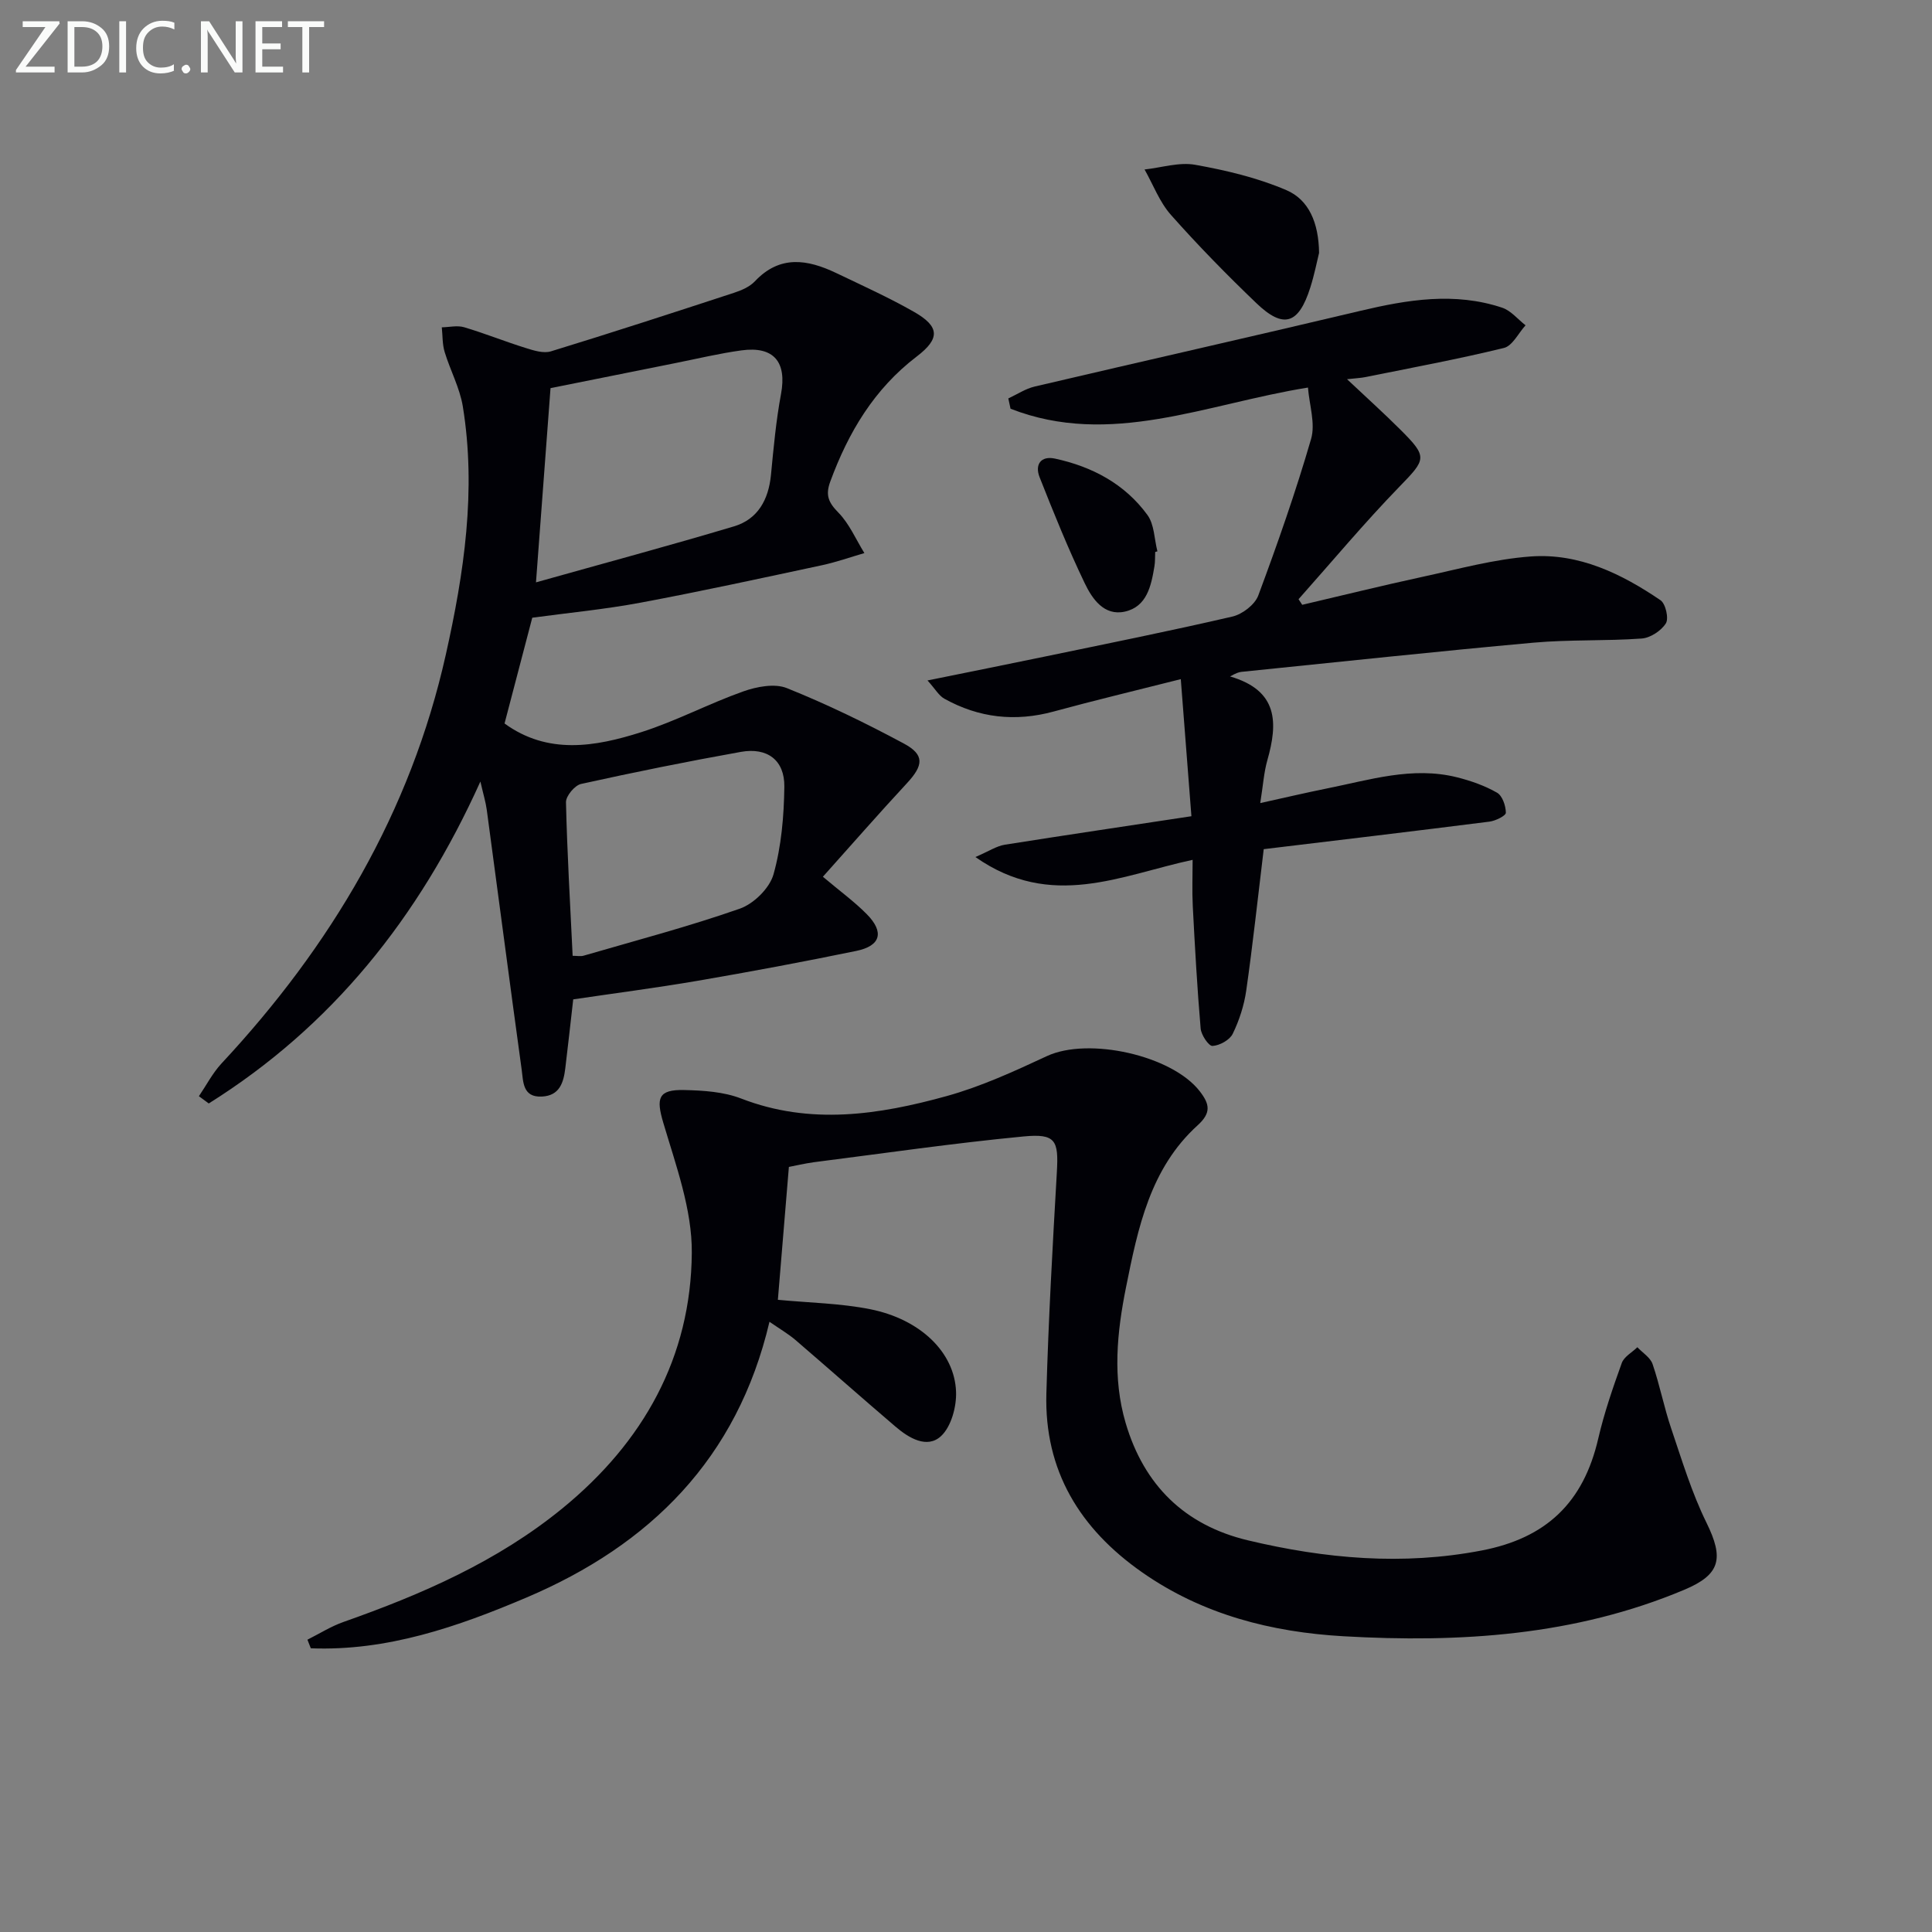
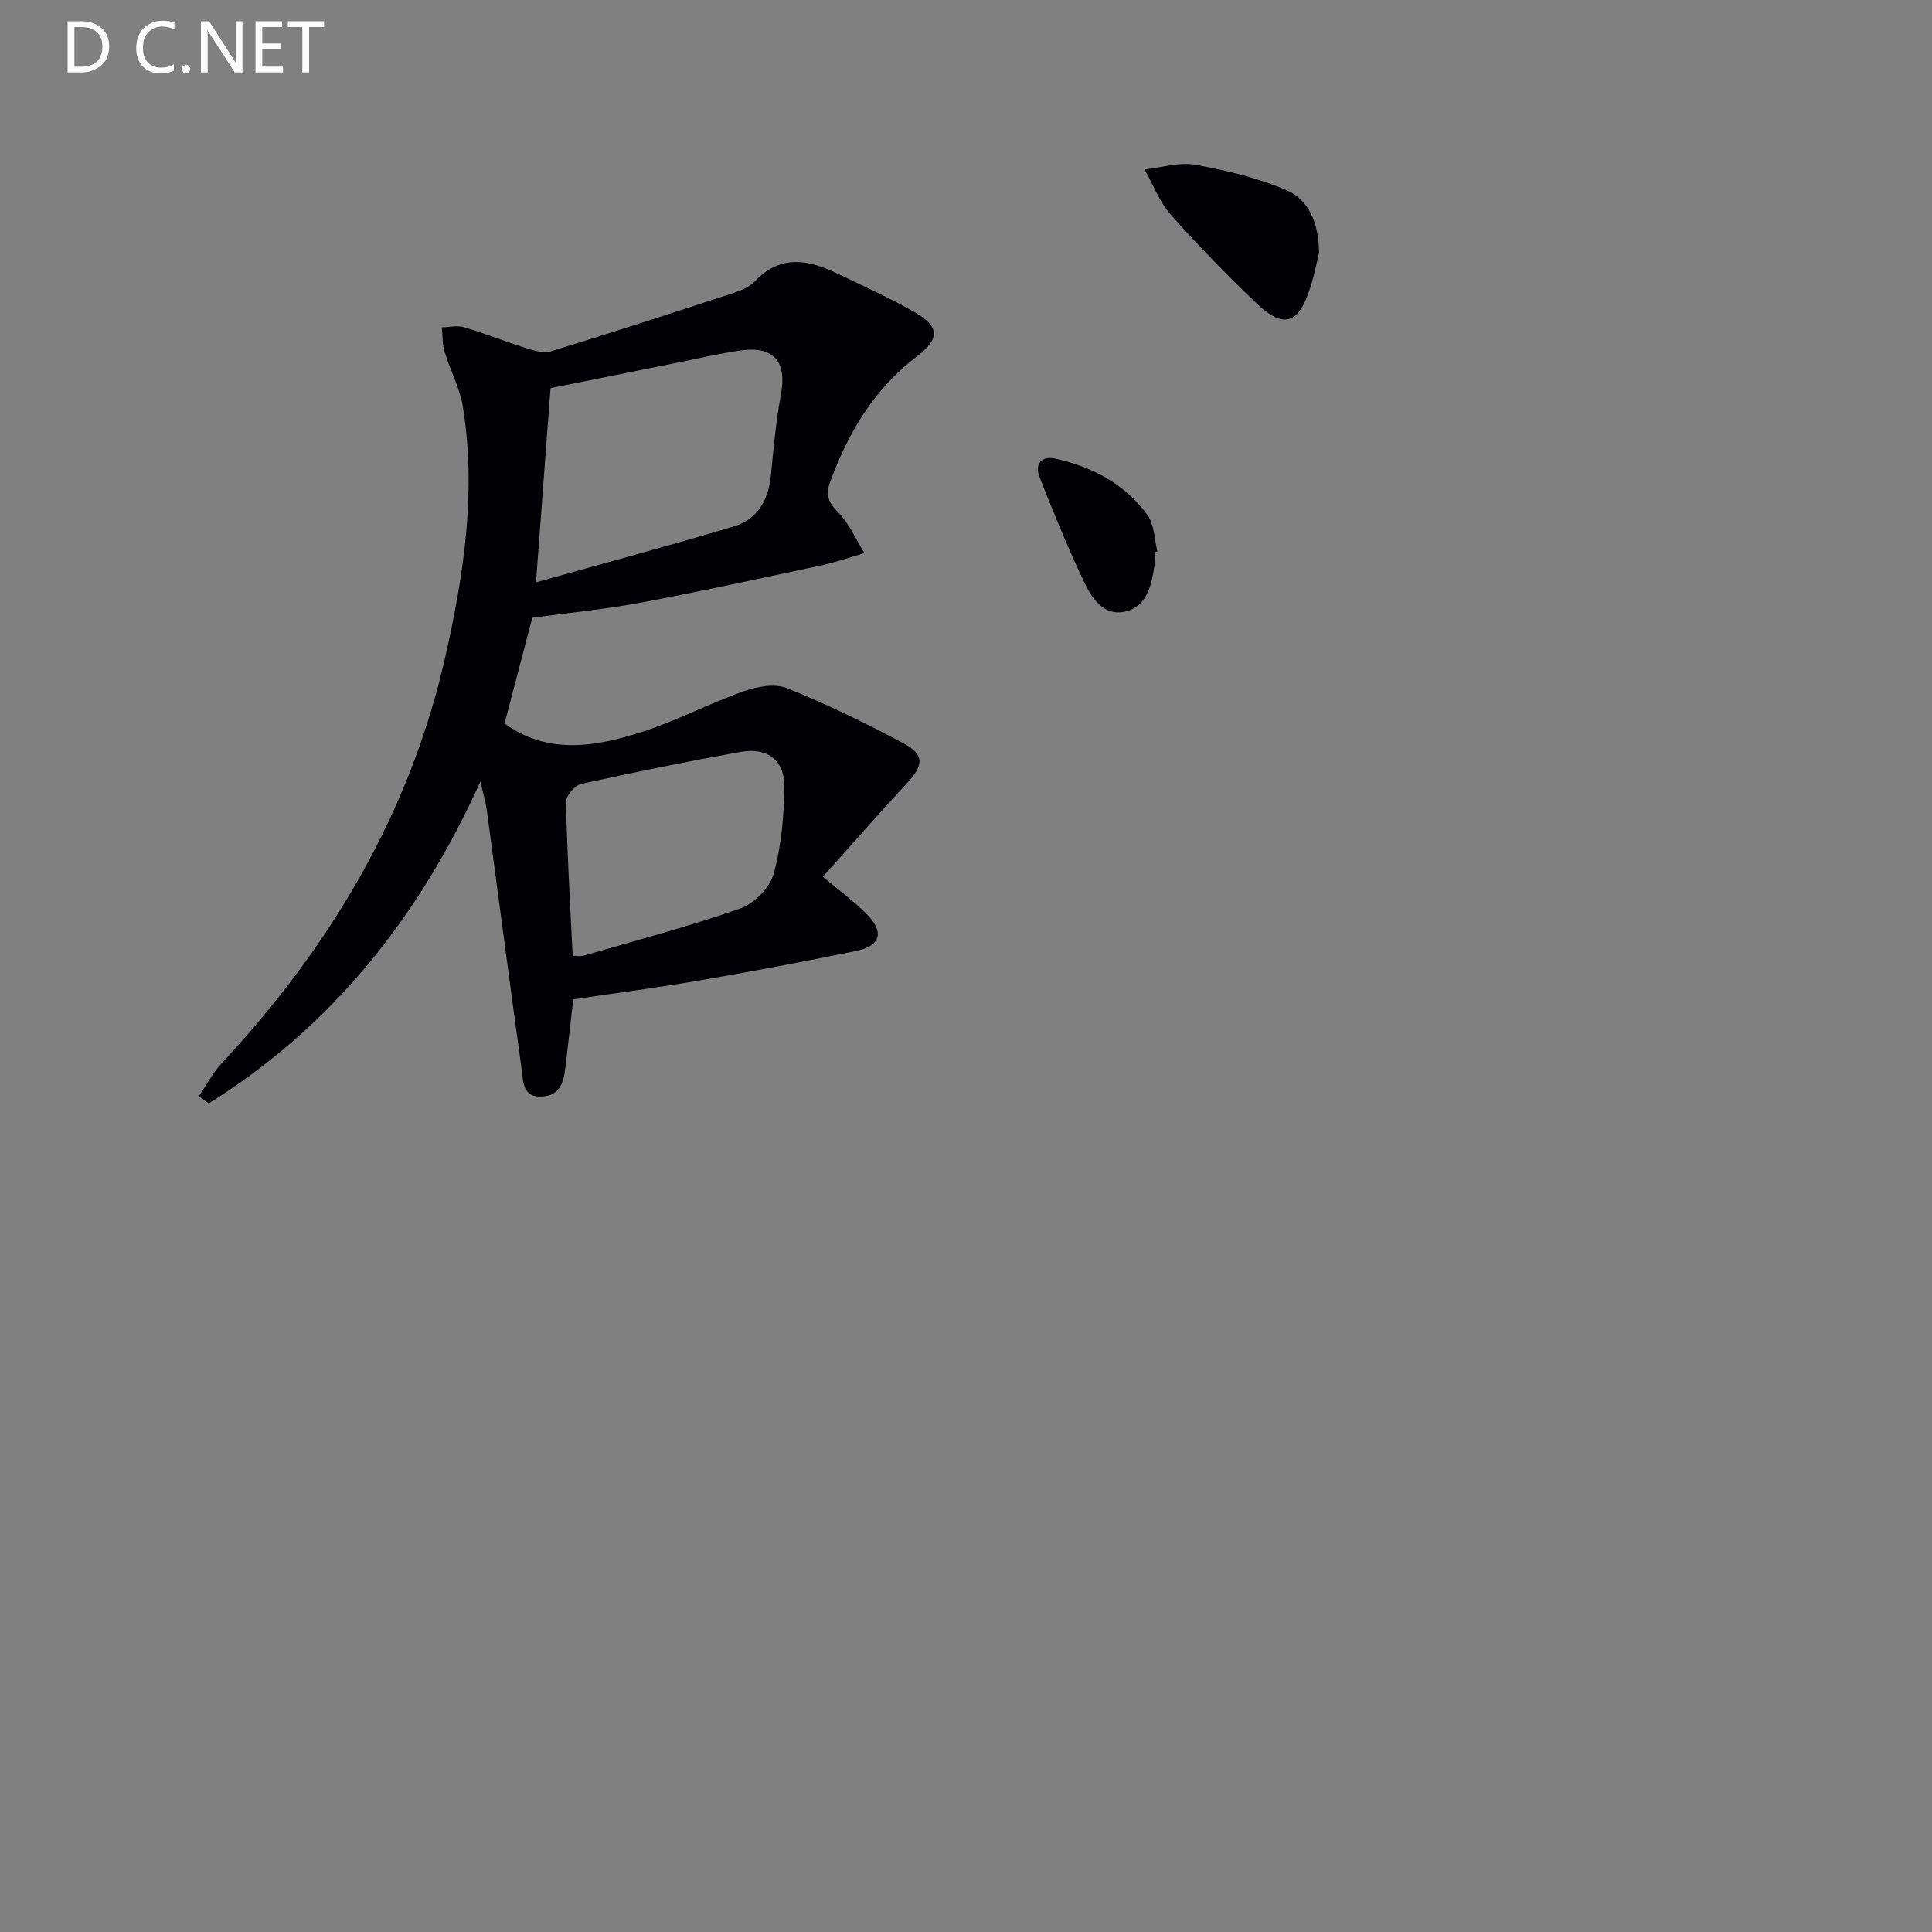
<svg xmlns="http://www.w3.org/2000/svg" enable-background="new 0 0 400 400" viewBox="0 0 400 400">
  <rect x="0" y="0" width="400" height="400" fill="#808080" stroke="none" />
-   <path d="m163.33 241.6c-.81 9.78-1.54 18.65-2.28 27.51 6.44.62 12.93.71 19.17 1.96 10.32 2.08 17.42 8.91 17.72 17.06.12 3.11-1 7.26-3.13 9.22-2.87 2.63-6.62.4-9.37-1.95-6.96-5.94-13.81-12.01-20.75-17.97-1.49-1.27-3.21-2.27-5.38-3.77-6.66 28.35-24.73 46.22-50.3 57.09-14.25 6.06-28.89 11.13-44.66 10.51-.23-.59-.47-1.18-.7-1.78 2.48-1.24 4.87-2.76 7.46-3.67 16.22-5.72 31.85-12.51 45.33-23.52 16.76-13.7 26.63-31.27 26.79-52.92.07-8.98-3.3-18.11-5.91-26.94-1.49-5.04-1.11-6.89 4.38-6.75 3.94.09 8.14.36 11.75 1.76 14.33 5.55 28.52 3.37 42.55-.51 7.14-1.98 14.01-5.14 20.76-8.28 8.59-3.99 25.89-.16 31.64 7.29 2.04 2.64 2.43 4.44-.45 7.05-9.83 8.92-12.36 21.27-14.82 33.53-1.88 9.35-2.83 18.77-.07 28.12 3.8 12.86 12.22 21.15 25.31 24.27 15.98 3.81 32.05 5.25 48.41 2.1 13.29-2.56 21.04-9.84 24.12-23.17 1.23-5.31 3.02-10.5 4.87-15.64.47-1.31 2.12-2.19 3.23-3.27 1.08 1.15 2.69 2.13 3.15 3.49 1.5 4.38 2.37 8.97 3.86 13.35 2.22 6.56 4.24 13.27 7.28 19.45 3.65 7.42 2.96 10.76-4.59 13.93-22.64 9.52-46.45 11-70.52 9.62-14.91-.85-29.2-4.47-41.73-13.25-12.86-9-20.26-21.03-19.81-37.01.43-15.28 1.29-30.56 2.17-45.82.38-6.57-.21-8.04-6.89-7.4-14.52 1.39-28.98 3.5-43.46 5.34-1.93.27-3.85.73-5.13.97z" fill="#010106" />
  <path d="m110.2 127.89c-1.84 7.03-3.81 14.52-5.74 21.9 8.96 6.51 18.74 4.84 28.29 1.8 7.21-2.29 13.99-5.91 21.13-8.44 2.79-.99 6.5-1.7 9.04-.68 8.27 3.32 16.33 7.24 24.19 11.46 4.37 2.34 4.09 4.53.64 8.25-5.85 6.3-11.5 12.78-17.38 19.34 3.57 3.01 6.53 5.16 9.07 7.73 3.69 3.73 2.92 6.59-2.17 7.63-10.88 2.24-21.81 4.29-32.77 6.17-8.63 1.48-17.32 2.6-25.82 3.86-.58 5.06-1.08 9.65-1.64 14.25-.36 2.97-1.17 5.69-4.84 5.87-4.01.21-3.85-3.07-4.19-5.55-2.47-17.93-4.81-35.87-7.23-53.81-.21-1.58-.69-3.12-1.32-5.86-12.77 28.31-30.83 50.73-56.24 66.65-.68-.5-1.36-1-2.04-1.5 1.54-2.27 2.83-4.78 4.67-6.77 22.65-24.3 39.15-52.01 46.45-84.65 3.78-16.9 6.35-34.03 3.52-51.4-.63-3.85-2.61-7.47-3.76-11.27-.49-1.61-.41-3.39-.59-5.1 1.55-.03 3.2-.44 4.62-.02 4.28 1.27 8.43 2.95 12.69 4.28 1.69.53 3.73 1.19 5.29.71 12.67-3.88 25.28-7.99 37.87-12.11 1.56-.51 3.27-1.24 4.35-2.39 5.18-5.5 10.91-4.54 16.82-1.72 5.4 2.58 10.87 5.06 16.06 8.01 5.4 3.06 5.51 5.56.63 9.28-8.8 6.71-14.15 15.69-17.9 25.89-1.04 2.82-.38 4.33 1.67 6.42 2.28 2.32 3.63 5.55 5.39 8.39-2.92.85-5.8 1.87-8.76 2.51-12.48 2.67-24.95 5.39-37.5 7.74-7.46 1.4-15.04 2.12-22.5 3.13zm.77-7.32c14.27-4.01 27.68-7.61 40.99-11.59 4.95-1.48 7.16-5.53 7.66-10.65.54-5.6 1.05-11.23 2.08-16.75 1.23-6.61-1.45-9.95-8.18-9.04-4.59.63-9.12 1.72-13.67 2.63-8.57 1.71-17.14 3.44-25.87 5.19-.99 13.27-1.96 26.14-3.01 40.21zm7.59 77.32c.95 0 1.65.15 2.25-.02 10.82-3.15 21.74-6.02 32.36-9.74 2.89-1.01 6.18-4.25 6.98-7.12 1.63-5.81 2.16-12.05 2.24-18.13.07-5.5-3.53-8.19-9-7.21-11.07 1.98-22.11 4.21-33.09 6.64-1.31.29-3.15 2.5-3.12 3.79.24 10.45.86 20.89 1.38 31.79z" fill="#010106" />
-   <path d="m246.67 168.99c-.74-9.53-1.43-18.51-2.2-28.38-9.48 2.4-17.93 4.41-26.31 6.7-7.96 2.17-15.48 1.33-22.64-2.65-1.14-.63-1.88-2-3.49-3.78 8.75-1.78 16.47-3.32 24.17-4.92 13-2.7 26.03-5.31 38.96-8.31 2.06-.48 4.64-2.46 5.35-4.35 3.98-10.69 7.76-21.48 10.94-32.43.92-3.18-.36-6.99-.65-10.63-21.09 3.38-40.93 12.46-61.58 4.38-.15-.71-.31-1.42-.46-2.13 1.82-.84 3.55-2.01 5.46-2.46 22.45-5.27 44.94-10.33 67.37-15.66 9.82-2.33 19.58-3.95 29.43-.66 1.81.61 3.23 2.4 4.83 3.64-1.48 1.62-2.71 4.26-4.48 4.69-9.48 2.32-19.09 4.09-28.66 6.03-.94.19-1.91.23-3.82.44 4.09 3.85 7.7 7.1 11.12 10.52 5.63 5.62 5.24 6.05-.26 11.72-7.26 7.48-13.96 15.51-20.9 23.31.25.39.51.78.76 1.16 8.3-1.94 16.57-3.99 24.89-5.79 7.45-1.61 14.9-3.68 22.45-4.22 9.95-.72 18.77 3.57 26.84 9.06 1.06.72 1.75 3.77 1.11 4.79-.96 1.53-3.21 3.01-5 3.14-7.46.54-14.99.19-22.43.86-20.16 1.82-40.29 4-60.43 6.04-.58.06-1.15.27-2.37.95 10.03 2.92 9.91 9.65 7.72 17.35-.72 2.53-.88 5.21-1.47 8.87 4.93-1.09 9.31-2.12 13.72-3.01 8.92-1.78 17.78-4.64 27.01-2.33 2.87.72 5.75 1.73 8.3 3.19 1.1.63 1.81 2.72 1.82 4.15 0 .63-2.14 1.68-3.39 1.84-15.63 1.98-31.27 3.84-46.74 5.7-1.24 10.22-2.26 19.77-3.62 29.27-.44 3.07-1.44 6.17-2.8 8.96-.63 1.29-2.71 2.43-4.19 2.51-.78.04-2.34-2.27-2.45-3.62-.72-8.43-1.19-16.89-1.63-25.35-.16-3.09-.03-6.2-.03-9.56-14.88 3.2-29.26 10.44-44.97-.58 2.78-1.2 4.36-2.27 6.07-2.55 12.77-2.02 25.56-3.91 38.65-5.9z" fill="#010106" />
  <path d="m273.1 52.36c-.43 1.75-.97 4.51-1.82 7.18-2.41 7.61-5.54 8.62-11.18 3.21-6.11-5.86-12.05-11.92-17.67-18.26-2.36-2.66-3.67-6.24-5.46-9.4 3.51-.38 7.16-1.57 10.5-.97 6.41 1.15 12.91 2.69 18.87 5.25 4.61 1.98 6.68 6.7 6.76 12.99z" fill="#010106" />
  <path d="m239.17 114.28c-.05 1 .01 2.01-.16 2.99-.67 4.02-1.55 8.34-6.13 9.36-4.31.95-6.76-2.67-8.3-5.88-3.44-7.16-6.42-14.55-9.34-21.94-1.03-2.6.23-4.5 3.19-3.86 7.69 1.66 14.45 5.24 19.14 11.68 1.43 1.97 1.41 4.98 2.06 7.52-.15.05-.31.09-.46.13z" fill="#010106" />
  <g fill="#fafbfa">
-     <path d="m12.4 4.8-7.1 9h6v1.2h-8v-.5l6.1-8.9h-4.7v-1.2h7.6v.4z" />
    <path d="m14 14v-9.6h3c1.6 0 2.9.5 4 1.4s1.6 2.2 1.6 3.8-.5 3-1.6 3.9-2.4 1.5-4 1.5h-3zm1.4-8.4v8.2h1.6c1.3 0 2.4-.4 3.1-1.1s1.1-1.8 1.1-3.1-.4-2.3-1.2-3-1.8-1-3.1-1z" />
-     <path d="m26.1 4.4v10.6h-1.4v-10.6z" />
    <path d="m36.1 14.6c-.8.4-1.8.6-2.9.6-1.5 0-2.7-.5-3.6-1.4s-1.4-2.2-1.4-3.8c0-1.7.5-3.1 1.5-4.1s2.3-1.6 3.9-1.6c1 0 1.8.1 2.5.4v1.4c-.8-.4-1.6-.6-2.5-.6-1.2 0-2.1.4-2.9 1.2s-1.1 1.8-1.1 3.2c0 1.3.3 2.3 1 3s1.6 1.1 2.7 1.1c1 0 2-.2 2.7-.7v1.3z" />
    <path d="m37.6 14.3c0-.2.1-.5.3-.6s.4-.3.6-.3c.3 0 .5.1.6.3s.3.4.3.6-.1.4-.3.6-.4.3-.6.3c-.3 0-.5-.1-.6-.3s-.3-.4-.3-.6z" />
    <path d="m50.2 15h-1.6l-5.3-8.2c-.2-.2-.3-.5-.4-.7 0 .2.1.7.1 1.5v7.4h-1.4v-10.6h1.7l5.2 8.1c.2.4.4.6.4.7 0-.3-.1-.8-.1-1.5v-7.3h1.4z" />
    <path d="m58.6 15h-5.7v-10.6h5.5v1.2h-4.1v3.4h3.8v1.2h-3.8v3.6h4.3z" />
    <path d="m67.1 5.6h-3.1v9.4h-1.4v-9.4h-3v-1.2h7.5z" />
  </g>
</svg>